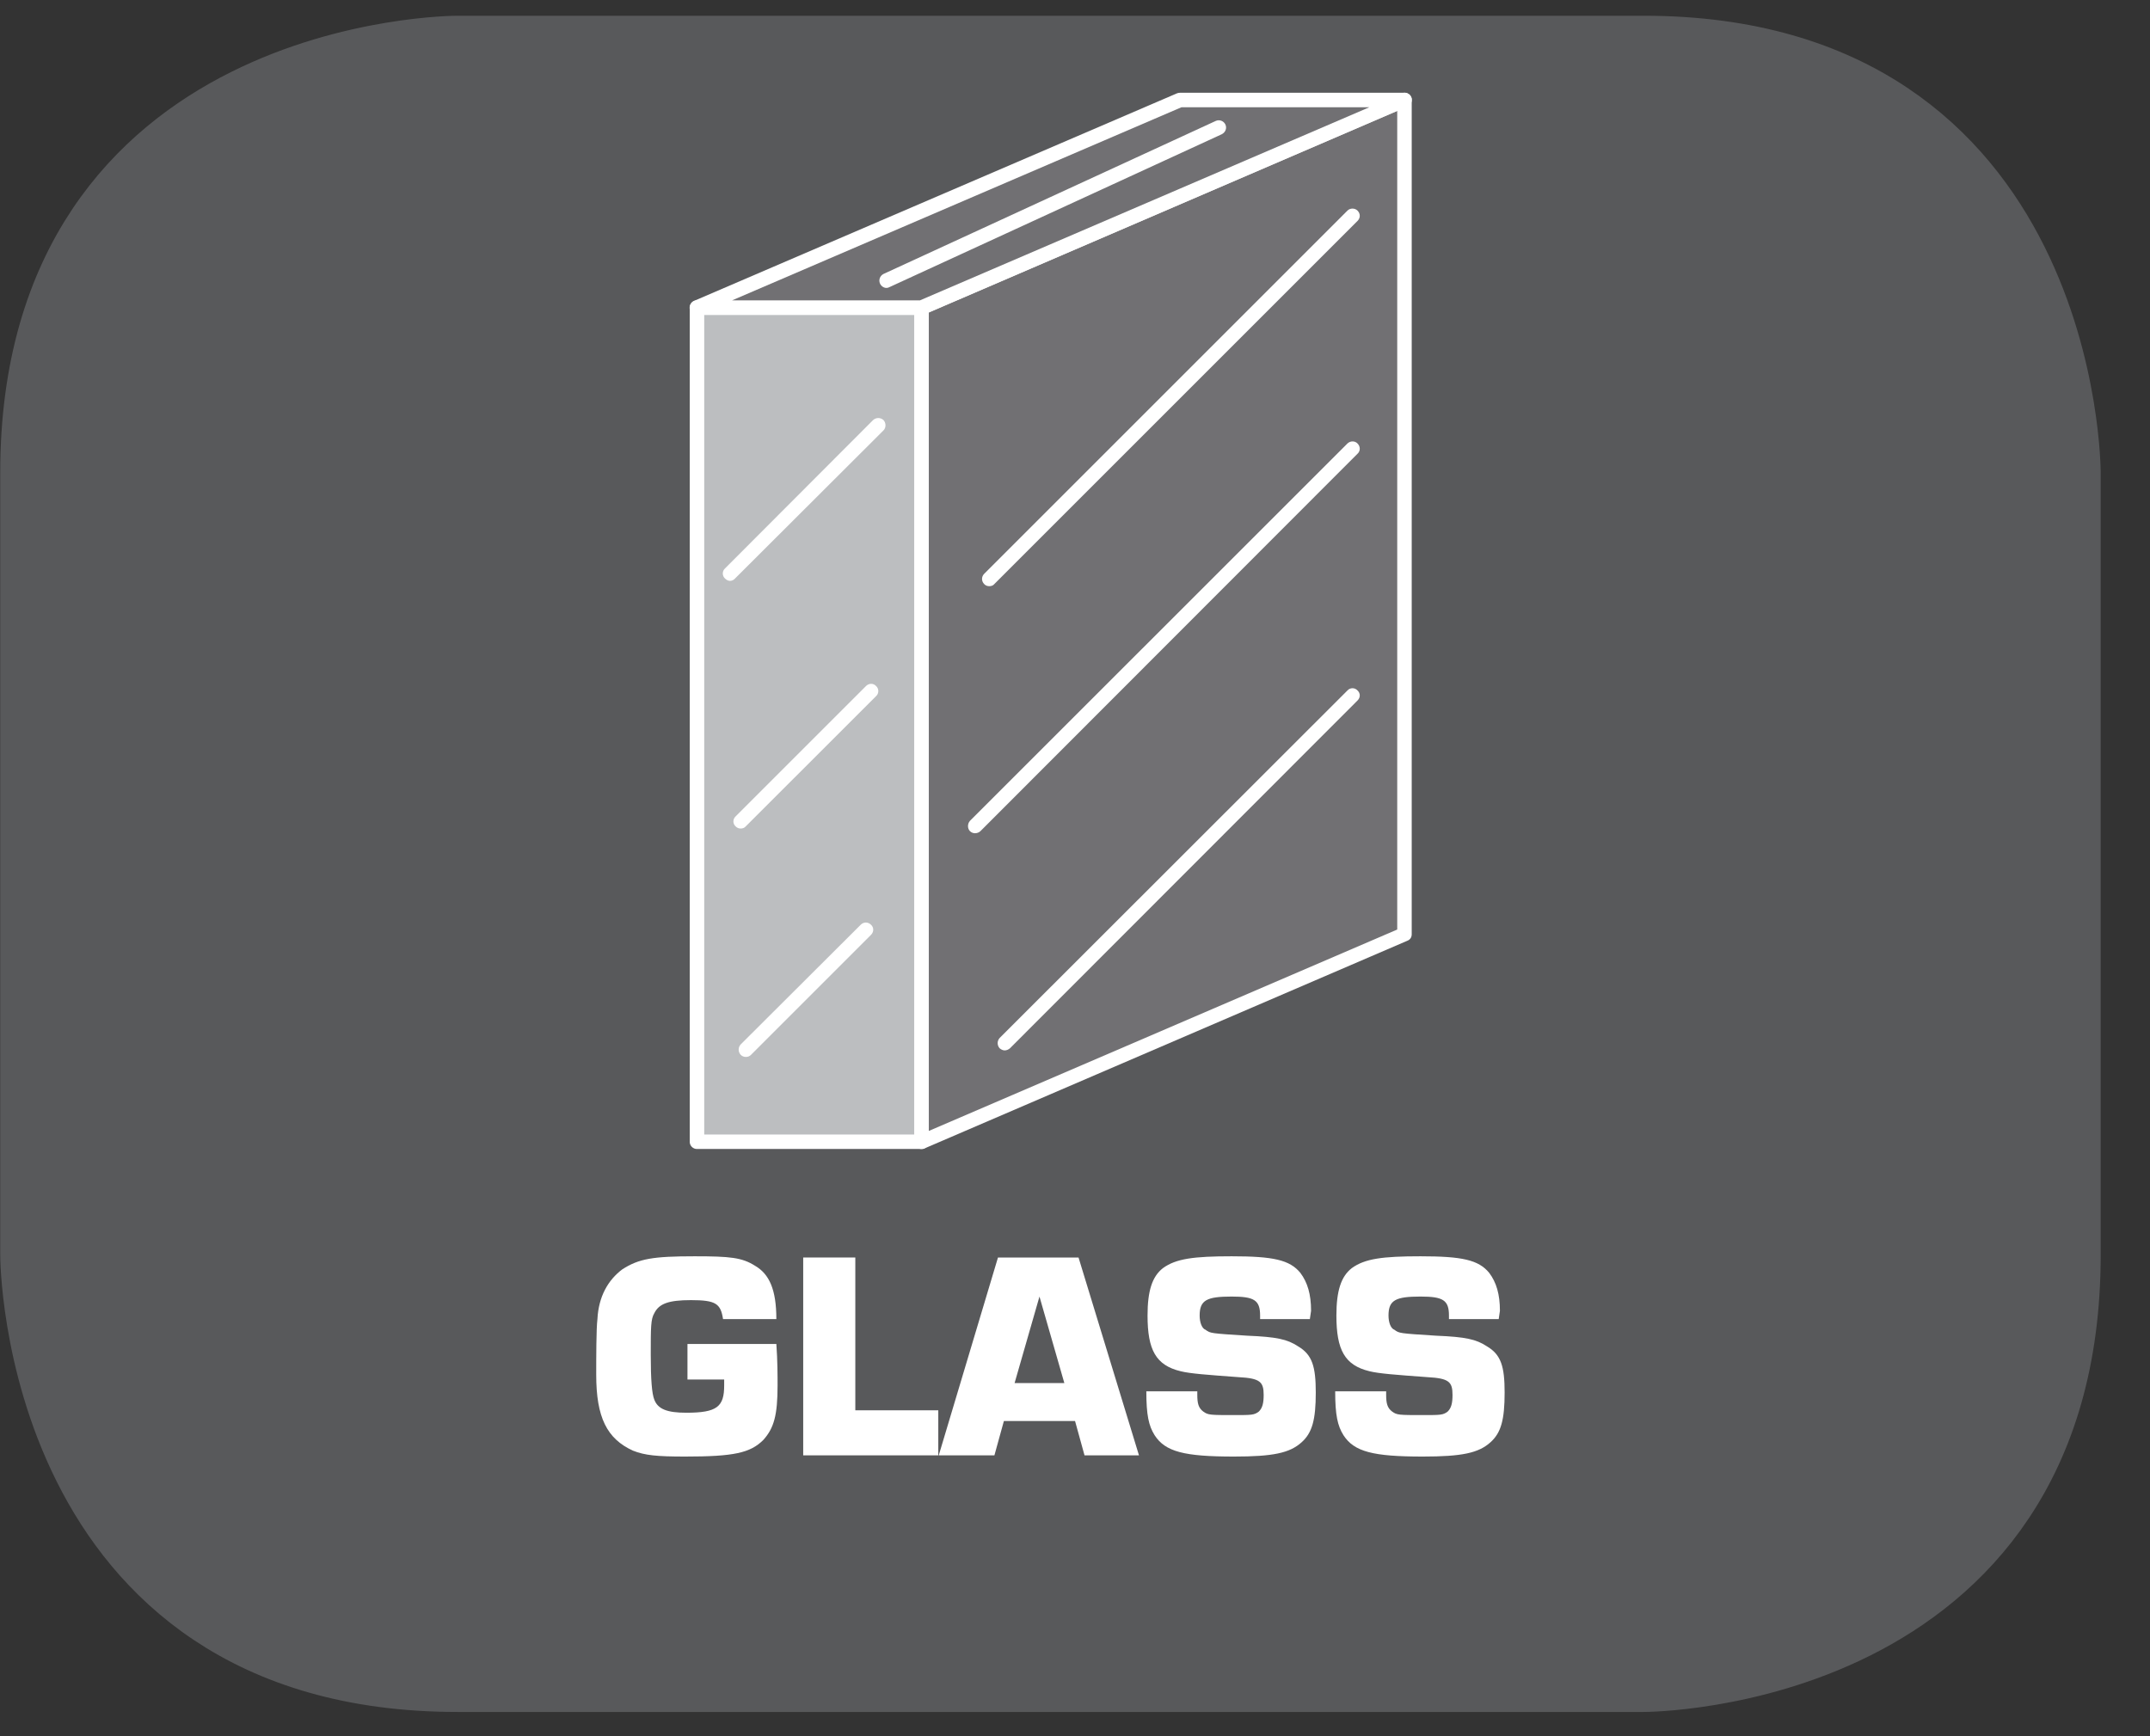
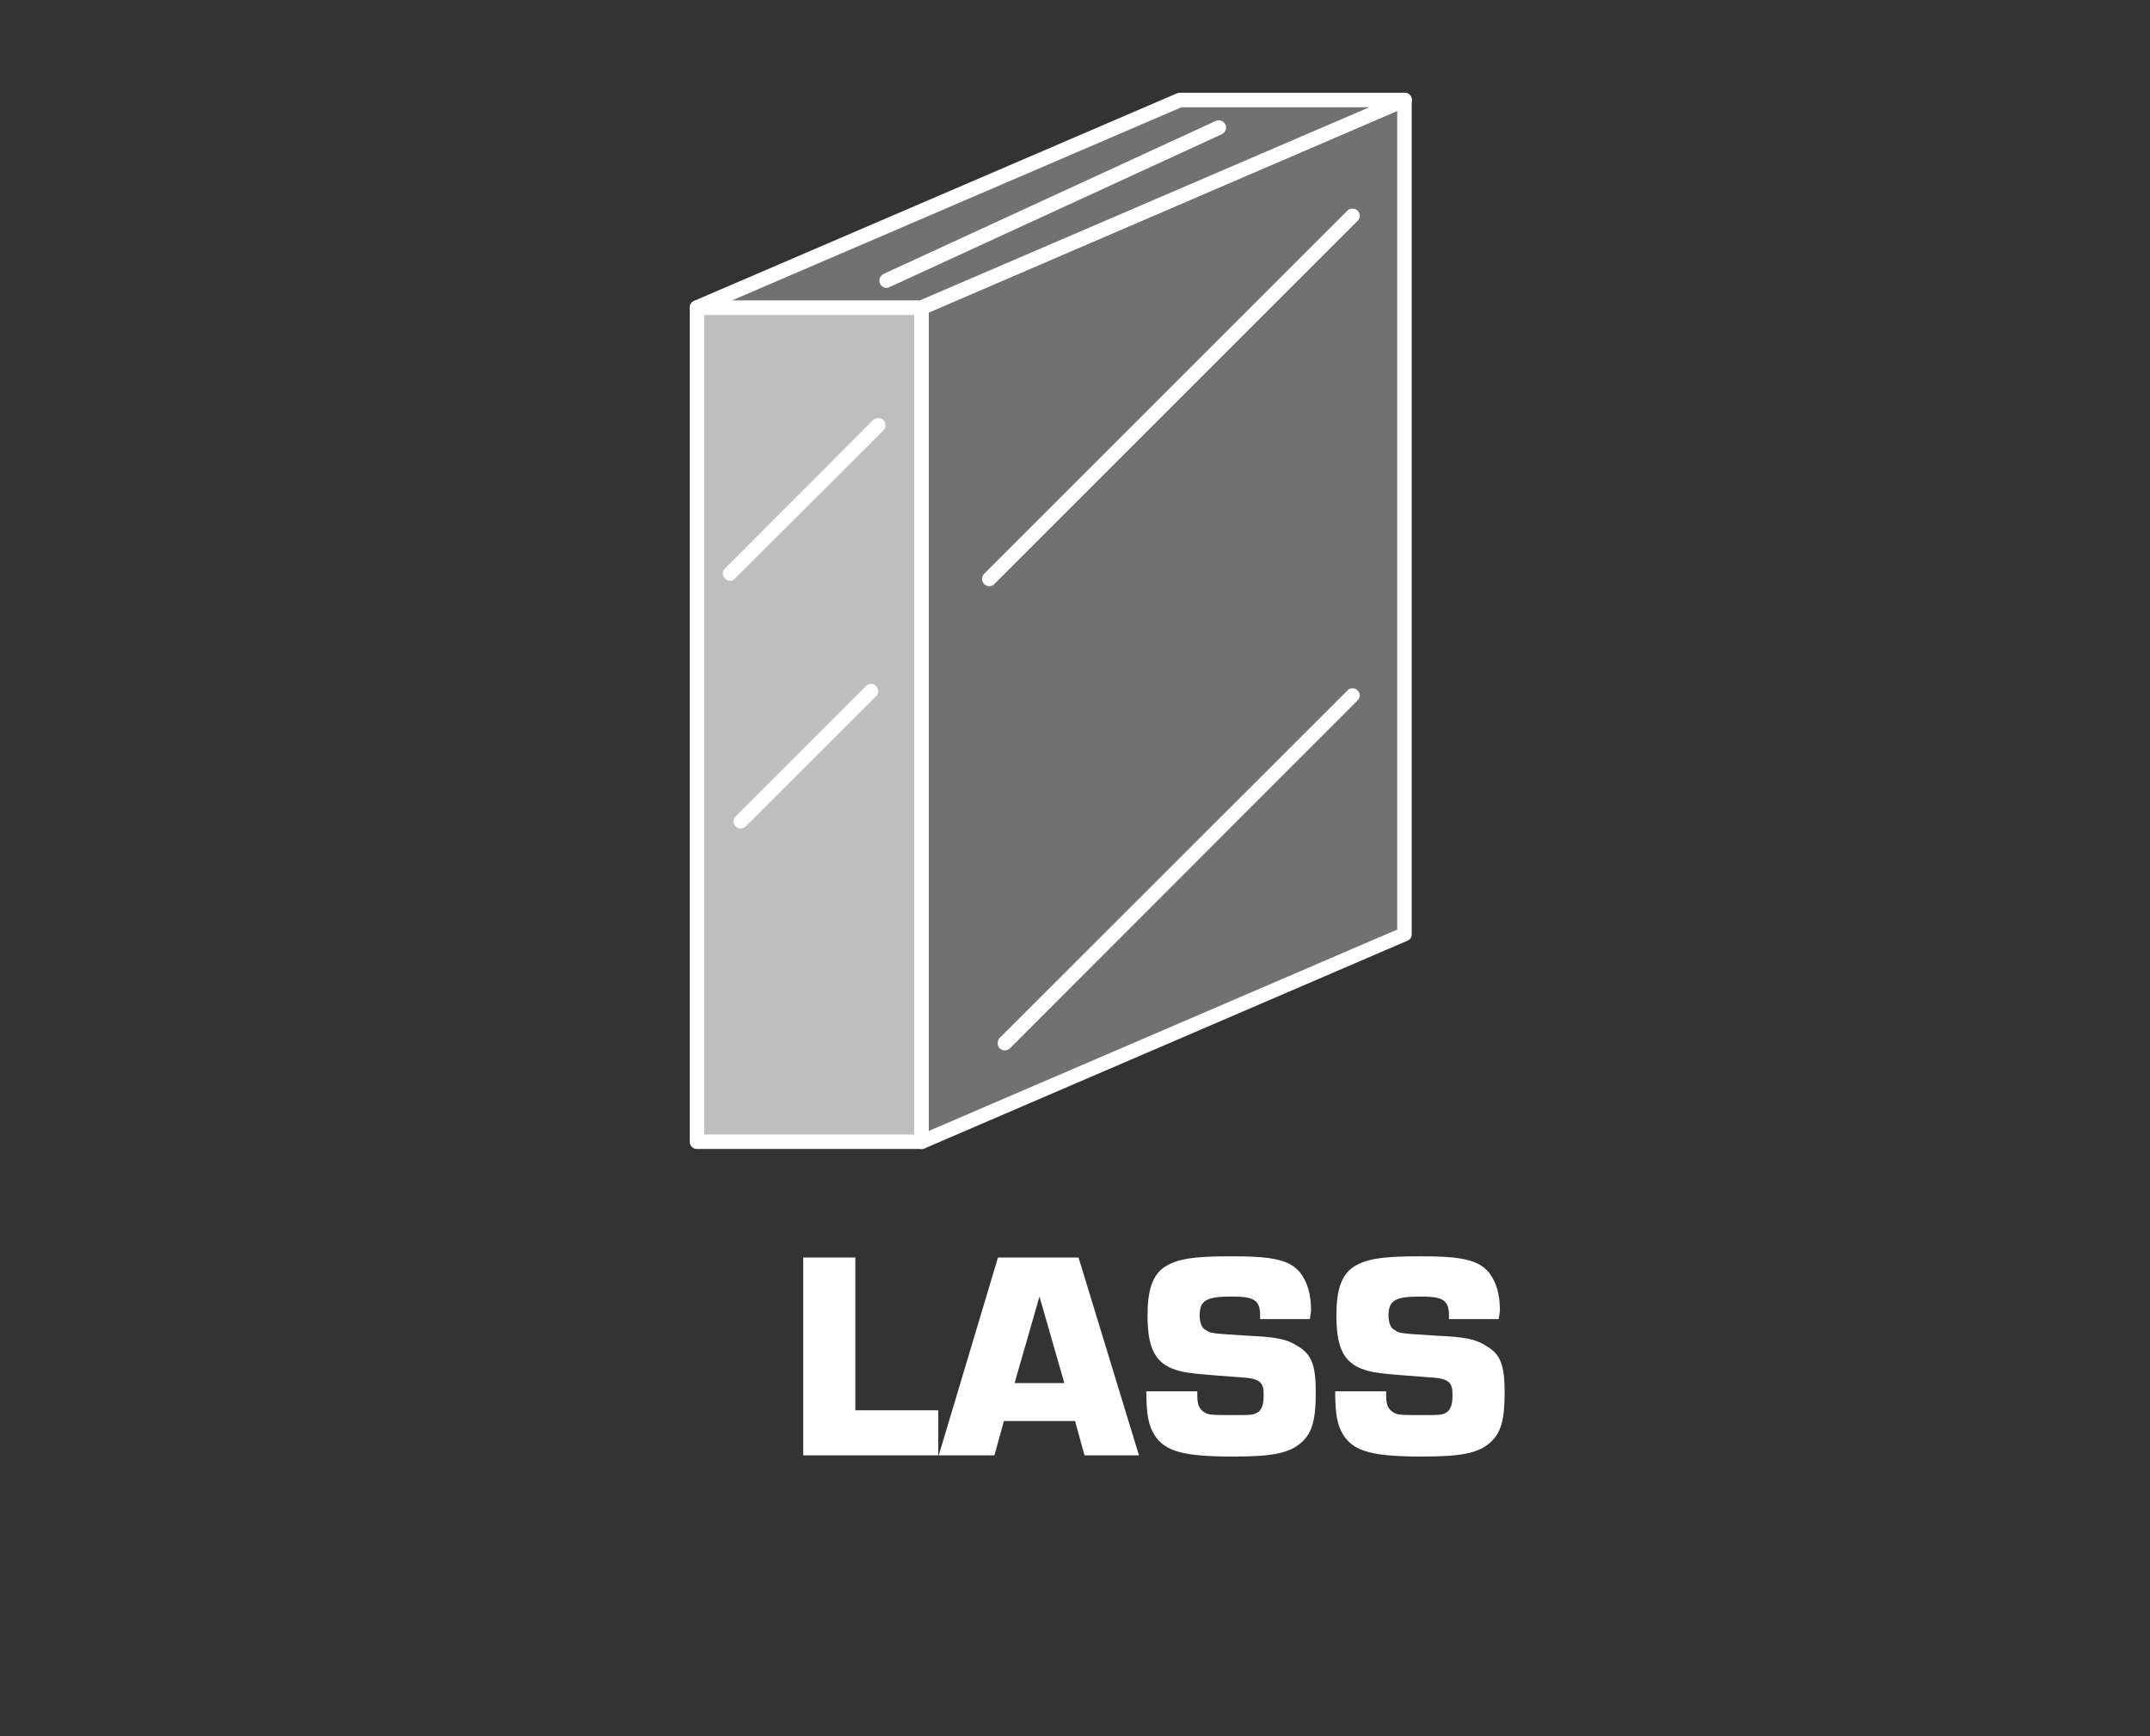
<svg xmlns="http://www.w3.org/2000/svg" xmlns:xlink="http://www.w3.org/1999/xlink" width="28.347pt" height="22.895pt" viewBox="0 0 28.347 22.895" version="1.2">
  <rect x="0" y="0" width="28.347" height="22.895" fill="#333333" stroke="none" />
  <defs>
    <g>
      <symbol overflow="visible" id="glyph0-0">
        <path style="stroke:none;" d="" />
      </symbol>
      <symbol overflow="visible" id="glyph0-1">
-         <path style="stroke:none;" d="M 1.328 -1.469 L 1.328 -1 L 1.812 -1 C 1.812 -0.969 1.812 -0.938 1.812 -0.922 C 1.812 -0.641 1.719 -0.562 1.312 -0.562 C 1.062 -0.562 0.938 -0.609 0.891 -0.734 C 0.859 -0.812 0.844 -1 0.844 -1.328 C 0.844 -1.688 0.844 -1.797 0.891 -1.875 C 0.953 -2 1.078 -2.047 1.375 -2.047 C 1.703 -2.047 1.766 -2 1.797 -1.797 L 2.5 -1.797 C 2.5 -2.188 2.406 -2.391 2.219 -2.5 C 2.047 -2.609 1.891 -2.625 1.422 -2.625 C 0.875 -2.625 0.688 -2.594 0.469 -2.453 C 0.281 -2.312 0.156 -2.094 0.141 -1.797 C 0.125 -1.672 0.125 -1.281 0.125 -1.062 C 0.125 -0.5 0.266 -0.219 0.609 -0.062 C 0.766 0 0.922 0.016 1.297 0.016 C 1.938 0.016 2.156 -0.031 2.328 -0.203 C 2.469 -0.359 2.516 -0.531 2.516 -0.922 C 2.516 -1.047 2.516 -1.25 2.5 -1.469 Z M 1.328 -1.469 " />
-       </symbol>
+         </symbol>
      <symbol overflow="visible" id="glyph0-2">
        <path style="stroke:none;" d="M 0.906 -2.609 L 0.219 -2.609 L 0.219 0 L 2 0 L 2 -0.594 L 0.906 -0.594 Z M 0.906 -2.609 " />
      </symbol>
      <symbol overflow="visible" id="glyph0-3">
        <path style="stroke:none;" d="M 1.766 -0.453 L 1.891 0 L 2.609 0 L 1.812 -2.609 L 0.75 -2.609 L -0.031 0 L 0.703 0 L 0.828 -0.453 Z M 1.625 -0.953 L 0.969 -0.953 L 1.297 -2.094 Z M 1.625 -0.953 " />
      </symbol>
      <symbol overflow="visible" id="glyph0-4">
        <path style="stroke:none;" d="M 2.281 -1.797 L 2.297 -1.906 C 2.297 -2.125 2.25 -2.281 2.156 -2.406 C 2.016 -2.578 1.797 -2.625 1.25 -2.625 C 0.75 -2.625 0.516 -2.594 0.344 -2.469 C 0.203 -2.359 0.141 -2.172 0.141 -1.844 C 0.141 -1.391 0.25 -1.188 0.578 -1.109 C 0.703 -1.078 0.922 -1.062 1.344 -1.031 C 1.625 -1.016 1.672 -0.969 1.672 -0.797 C 1.672 -0.688 1.656 -0.625 1.609 -0.578 C 1.547 -0.531 1.516 -0.531 1.281 -0.531 C 0.969 -0.531 0.938 -0.531 0.875 -0.578 C 0.812 -0.625 0.797 -0.688 0.797 -0.797 L 0.797 -0.844 L 0.125 -0.844 C 0.125 -0.531 0.156 -0.391 0.234 -0.266 C 0.375 -0.047 0.625 0.016 1.281 0.016 C 1.797 0.016 2.016 -0.031 2.172 -0.172 C 2.312 -0.297 2.359 -0.469 2.359 -0.828 C 2.359 -1.172 2.312 -1.328 2.125 -1.438 C 1.984 -1.531 1.844 -1.562 1.453 -1.578 C 0.969 -1.609 0.969 -1.609 0.906 -1.656 C 0.859 -1.672 0.828 -1.75 0.828 -1.844 C 0.828 -2.047 0.922 -2.094 1.25 -2.094 C 1.547 -2.094 1.625 -2.047 1.625 -1.844 L 1.625 -1.797 Z M 2.281 -1.797 " />
      </symbol>
    </g>
    <clipPath id="clip1">
-       <path d="M 0 0.207 L 27.707 0.207 L 27.707 22.586 L 0 22.586 Z M 0 0.207 " />
-     </clipPath>
+       </clipPath>
  </defs>
  <g id="surface1">
    <g clip-path="url(#clip1)" clip-rule="nonzero">
      <path style="fill-rule:nonzero;fill:rgb(34.509%,34.901%,35.686%);fill-opacity:1;stroke-width:1;stroke-linecap:butt;stroke-linejoin:miter;stroke:rgb(34.509%,34.901%,35.686%);stroke-opacity:1;stroke-miterlimit:10;" d="M 0.001 0.001 C 0.001 0.001 -5.669 0.001 -5.669 -5.669 L -5.669 -16.224 C -5.669 -16.224 -5.669 -21.894 0.001 -21.894 L 16.01 -21.894 C 16.01 -21.894 21.677 -21.894 21.677 -16.224 L 21.677 -5.669 C 21.677 -5.669 21.677 0.001 16.01 0.001 Z M 0.001 0.001 " transform="matrix(0.977,0,0,-0.977,6.03,0.697)" />
    </g>
    <g style="fill:rgb(100%,100%,100%);fill-opacity:1;">
      <use xlink:href="#glyph0-1" x="7.736" y="19.192" />
      <use xlink:href="#glyph0-2" x="10.371" y="19.192" />
      <use xlink:href="#glyph0-3" x="12.408" y="19.192" />
      <use xlink:href="#glyph0-4" x="14.989" y="19.192" />
      <use xlink:href="#glyph0-4" x="17.479" y="19.192" />
    </g>
    <path style=" stroke:none;fill-rule:nonzero;fill:rgb(73.726%,74.51%,75.294%);fill-opacity:1;" d="M 12.148 15.059 L 9.188 15.059 L 9.188 4.059 L 12.148 4.059 Z M 12.148 15.059 " />
    <path style=" stroke:none;fill-rule:nonzero;fill:rgb(100%,100%,100%);fill-opacity:1;" d="M 9.285 14.961 L 12.055 14.961 L 12.055 4.152 L 9.285 4.152 Z M 12.148 15.152 L 9.188 15.152 C 9.137 15.152 9.094 15.109 9.094 15.059 L 9.094 4.059 C 9.094 4.004 9.137 3.961 9.188 3.961 L 12.148 3.961 C 12.203 3.961 12.246 4.004 12.246 4.059 L 12.246 15.059 C 12.246 15.109 12.203 15.152 12.148 15.152 " />
    <path style=" stroke:none;fill-rule:nonzero;fill:rgb(100%,100%,100%);fill-opacity:1;" d="M 9.625 7.66 C 9.602 7.66 9.578 7.648 9.559 7.629 C 9.52 7.594 9.52 7.531 9.559 7.496 L 11.512 5.539 C 11.551 5.504 11.609 5.504 11.648 5.539 C 11.684 5.578 11.684 5.641 11.648 5.676 L 9.691 7.629 C 9.676 7.648 9.648 7.66 9.625 7.66 " />
    <path style=" stroke:none;fill-rule:nonzero;fill:rgb(100%,100%,100%);fill-opacity:1;" d="M 9.766 10.926 C 9.742 10.926 9.719 10.918 9.699 10.898 C 9.66 10.863 9.66 10.801 9.699 10.766 L 11.418 9.047 C 11.457 9.008 11.516 9.008 11.551 9.047 C 11.59 9.082 11.59 9.145 11.551 9.18 L 9.832 10.898 C 9.816 10.918 9.789 10.926 9.766 10.926 " />
-     <path style=" stroke:none;fill-rule:nonzero;fill:rgb(100%,100%,100%);fill-opacity:1;" d="M 9.836 13.938 C 9.809 13.938 9.785 13.93 9.766 13.91 C 9.73 13.871 9.73 13.812 9.766 13.773 L 11.348 12.195 C 11.387 12.156 11.445 12.156 11.484 12.195 C 11.523 12.23 11.523 12.289 11.484 12.328 L 9.902 13.91 C 9.883 13.93 9.859 13.938 9.836 13.938 " />
    <path style=" stroke:none;fill-rule:nonzero;fill:rgb(44.313%,43.921%,45.097%);fill-opacity:1;" d="M 12.148 4.059 L 18.52 1.316 L 18.52 12.316 L 12.148 15.059 Z M 12.148 4.059 " />
-     <path style=" stroke:none;fill-rule:nonzero;fill:rgb(100%,100%,100%);fill-opacity:1;" d="M 12.246 4.121 L 12.246 14.914 L 18.422 12.258 L 18.422 1.461 Z M 12.148 15.152 C 12.133 15.152 12.113 15.148 12.098 15.137 C 12.07 15.121 12.055 15.09 12.055 15.059 L 12.055 4.059 C 12.055 4.02 12.078 3.984 12.113 3.969 L 18.48 1.23 C 18.512 1.219 18.543 1.219 18.57 1.238 C 18.598 1.254 18.613 1.285 18.613 1.316 L 18.613 12.32 C 18.613 12.359 18.594 12.391 18.555 12.406 L 12.188 15.145 C 12.176 15.152 12.164 15.152 12.148 15.152 " />
+     <path style=" stroke:none;fill-rule:nonzero;fill:rgb(100%,100%,100%);fill-opacity:1;" d="M 12.246 4.121 L 12.246 14.914 L 18.422 12.258 L 18.422 1.461 Z M 12.148 15.152 C 12.133 15.152 12.113 15.148 12.098 15.137 C 12.07 15.121 12.055 15.09 12.055 15.059 L 12.055 4.059 L 18.48 1.23 C 18.512 1.219 18.543 1.219 18.57 1.238 C 18.598 1.254 18.613 1.285 18.613 1.316 L 18.613 12.32 C 18.613 12.359 18.594 12.391 18.555 12.406 L 12.188 15.145 C 12.176 15.152 12.164 15.152 12.148 15.152 " />
    <path style=" stroke:none;fill-rule:nonzero;fill:rgb(44.313%,43.921%,45.097%);fill-opacity:1;" d="M 12.148 4.059 L 9.188 4.059 L 15.559 1.316 L 18.52 1.316 Z M 12.148 4.059 " />
    <path style=" stroke:none;fill-rule:nonzero;fill:rgb(100%,100%,100%);fill-opacity:1;" d="M 9.652 3.961 L 12.129 3.961 L 18.055 1.414 L 15.578 1.414 Z M 12.148 4.152 L 9.188 4.152 C 9.145 4.152 9.102 4.121 9.094 4.078 C 9.086 4.031 9.109 3.988 9.148 3.969 L 15.52 1.23 C 15.531 1.227 15.543 1.223 15.559 1.223 L 18.52 1.223 C 18.562 1.223 18.602 1.254 18.613 1.297 C 18.621 1.344 18.598 1.387 18.555 1.406 L 12.188 4.145 C 12.176 4.148 12.164 4.152 12.148 4.152 " />
    <path style=" stroke:none;fill-rule:nonzero;fill:rgb(100%,100%,100%);fill-opacity:1;" d="M 13.043 7.73 C 13.02 7.73 12.996 7.723 12.977 7.703 C 12.938 7.664 12.938 7.605 12.977 7.566 L 17.766 2.777 C 17.801 2.742 17.863 2.742 17.898 2.777 C 17.938 2.816 17.938 2.875 17.898 2.914 L 13.109 7.703 C 13.094 7.723 13.066 7.73 13.043 7.73 " />
-     <path style=" stroke:none;fill-rule:nonzero;fill:rgb(100%,100%,100%);fill-opacity:1;" d="M 12.855 10.988 C 12.832 10.988 12.809 10.98 12.789 10.961 C 12.754 10.926 12.754 10.863 12.789 10.824 L 17.766 5.848 C 17.805 5.812 17.863 5.812 17.898 5.848 C 17.938 5.887 17.938 5.949 17.898 5.984 L 12.926 10.961 C 12.906 10.98 12.879 10.988 12.855 10.988 " />
    <path style=" stroke:none;fill-rule:nonzero;fill:rgb(100%,100%,100%);fill-opacity:1;" d="M 13.246 13.852 C 13.223 13.852 13.199 13.84 13.18 13.824 C 13.145 13.785 13.145 13.727 13.18 13.688 L 17.766 9.105 C 17.801 9.066 17.863 9.066 17.898 9.105 C 17.938 9.141 17.938 9.199 17.898 9.238 L 13.316 13.824 C 13.297 13.84 13.273 13.852 13.246 13.852 " />
    <path style=" stroke:none;fill-rule:nonzero;fill:rgb(100%,100%,100%);fill-opacity:1;" d="M 11.688 3.797 C 11.652 3.797 11.617 3.773 11.602 3.738 C 11.582 3.691 11.602 3.637 11.648 3.613 L 16.031 1.594 C 16.078 1.574 16.133 1.594 16.156 1.641 C 16.18 1.691 16.156 1.746 16.109 1.77 L 11.73 3.785 C 11.715 3.793 11.703 3.797 11.688 3.797 " />
  </g>
</svg>